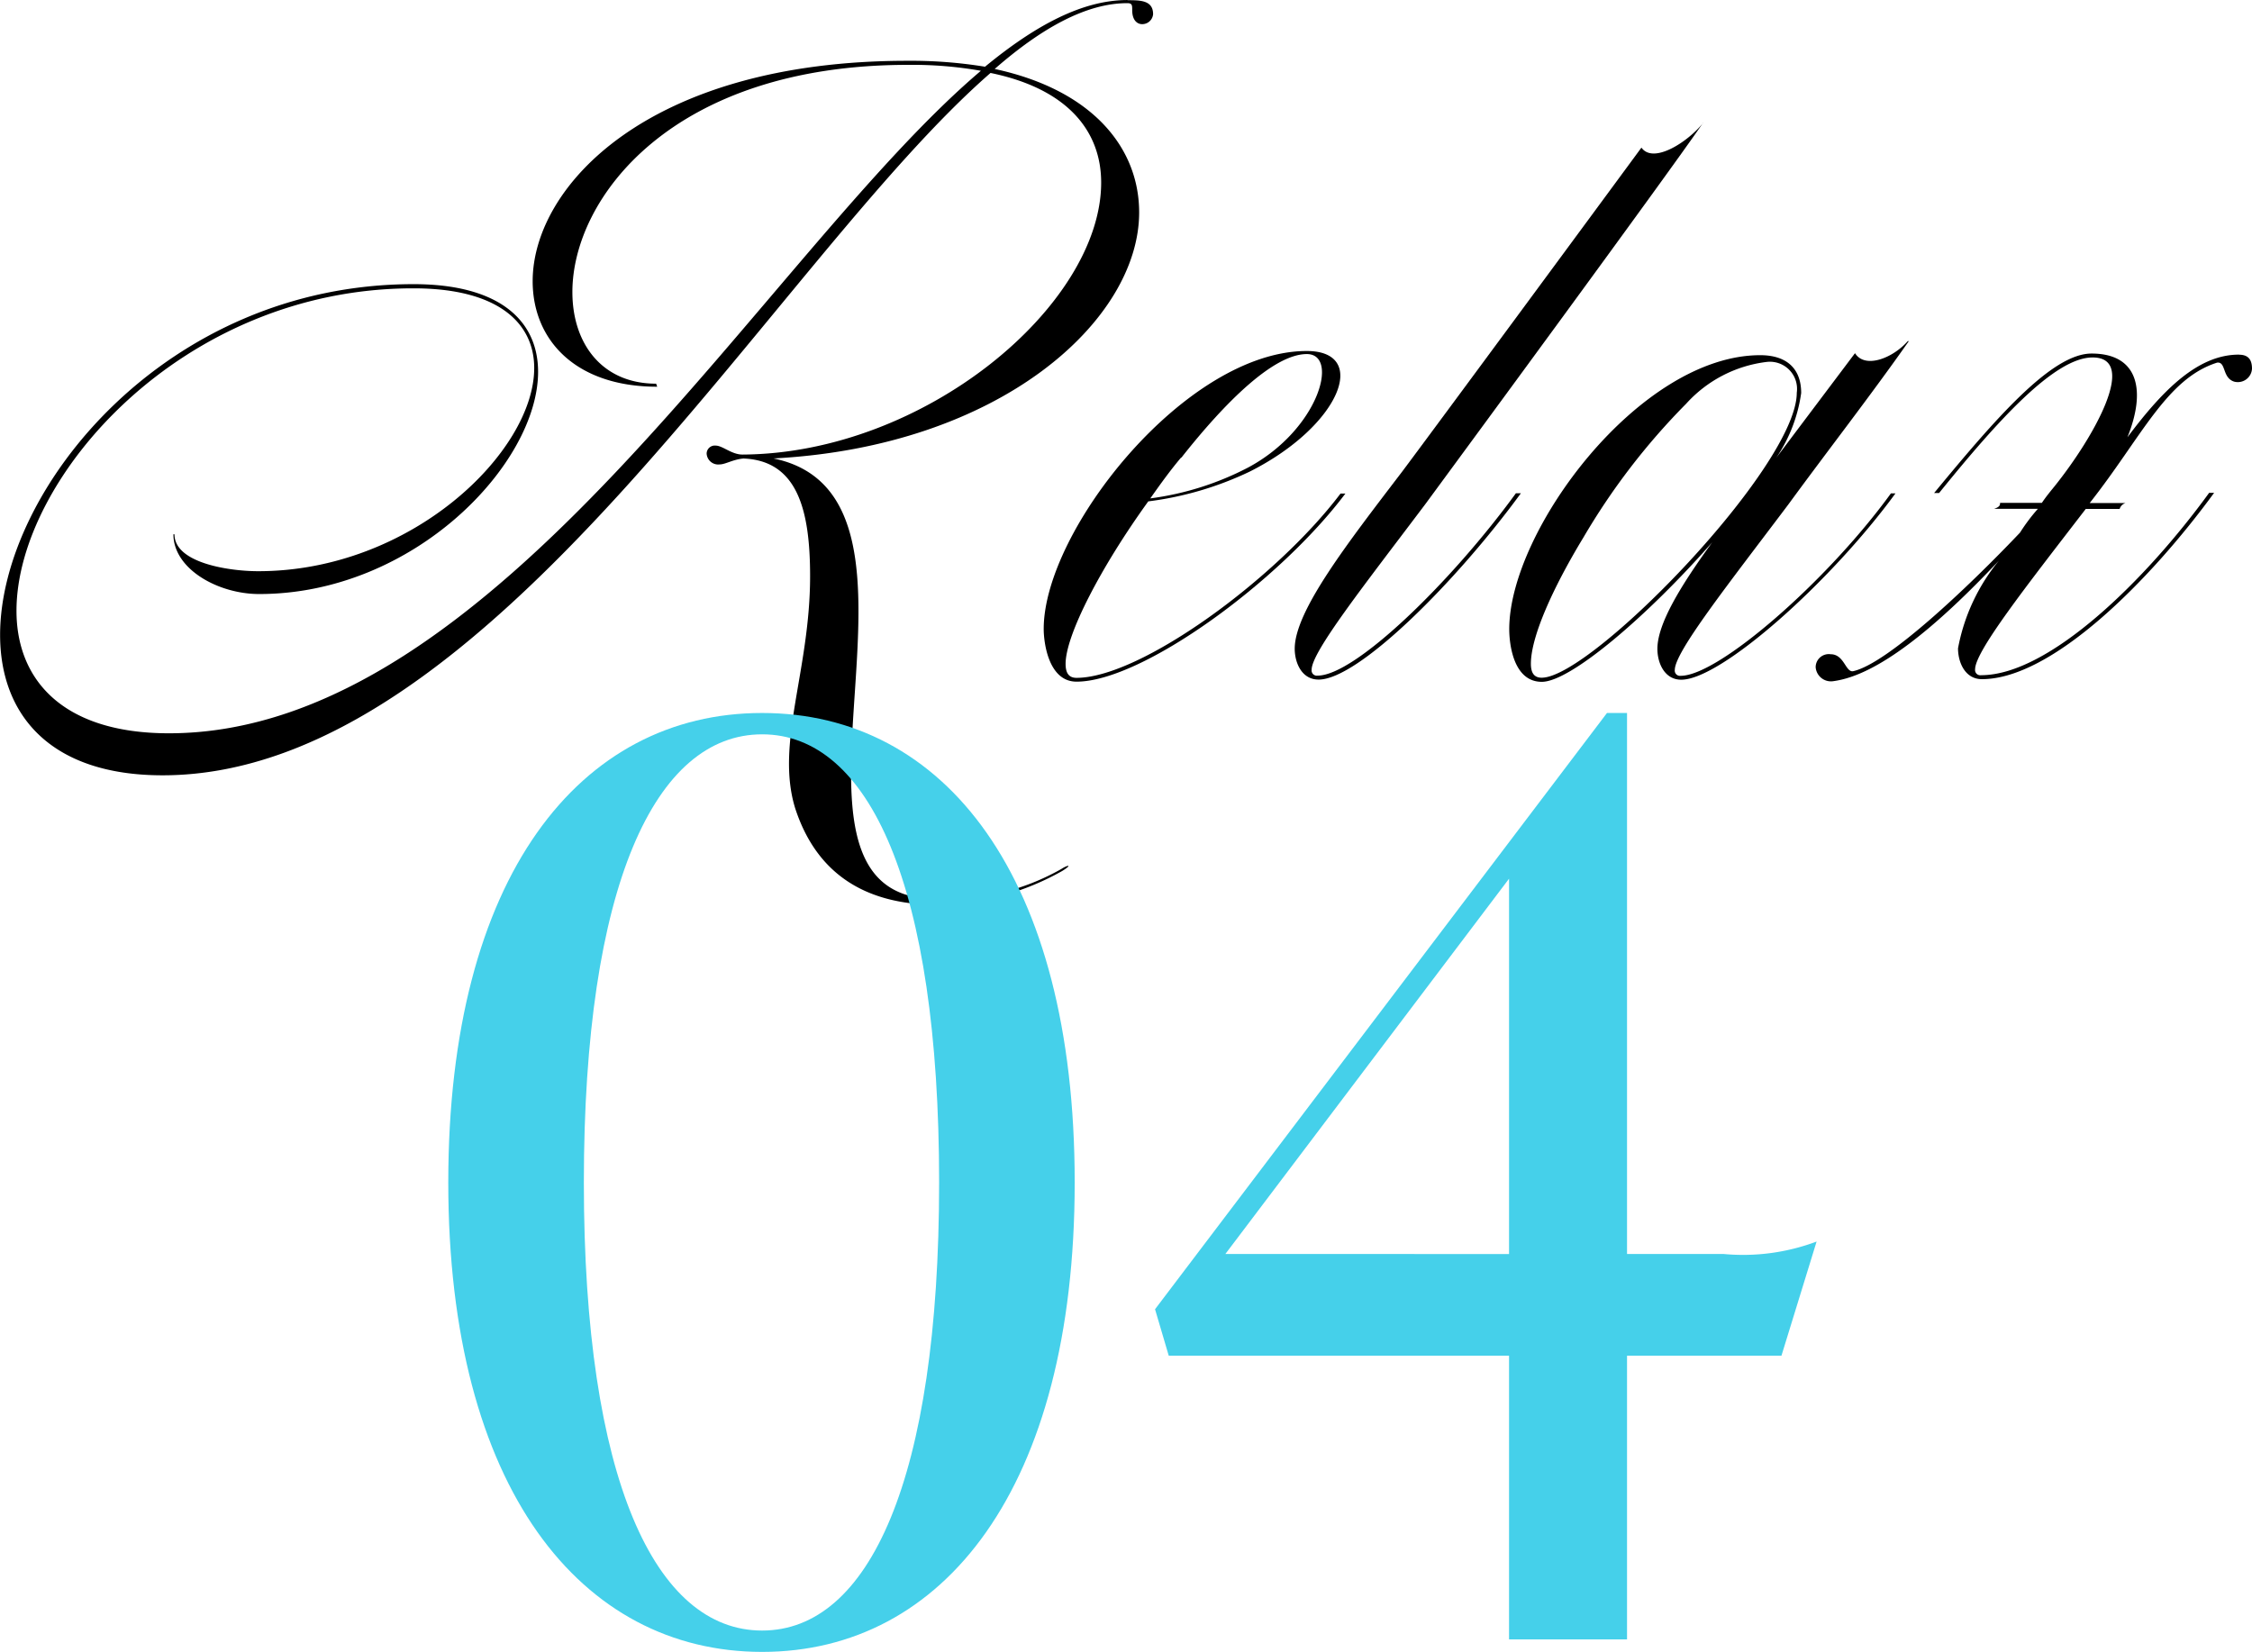
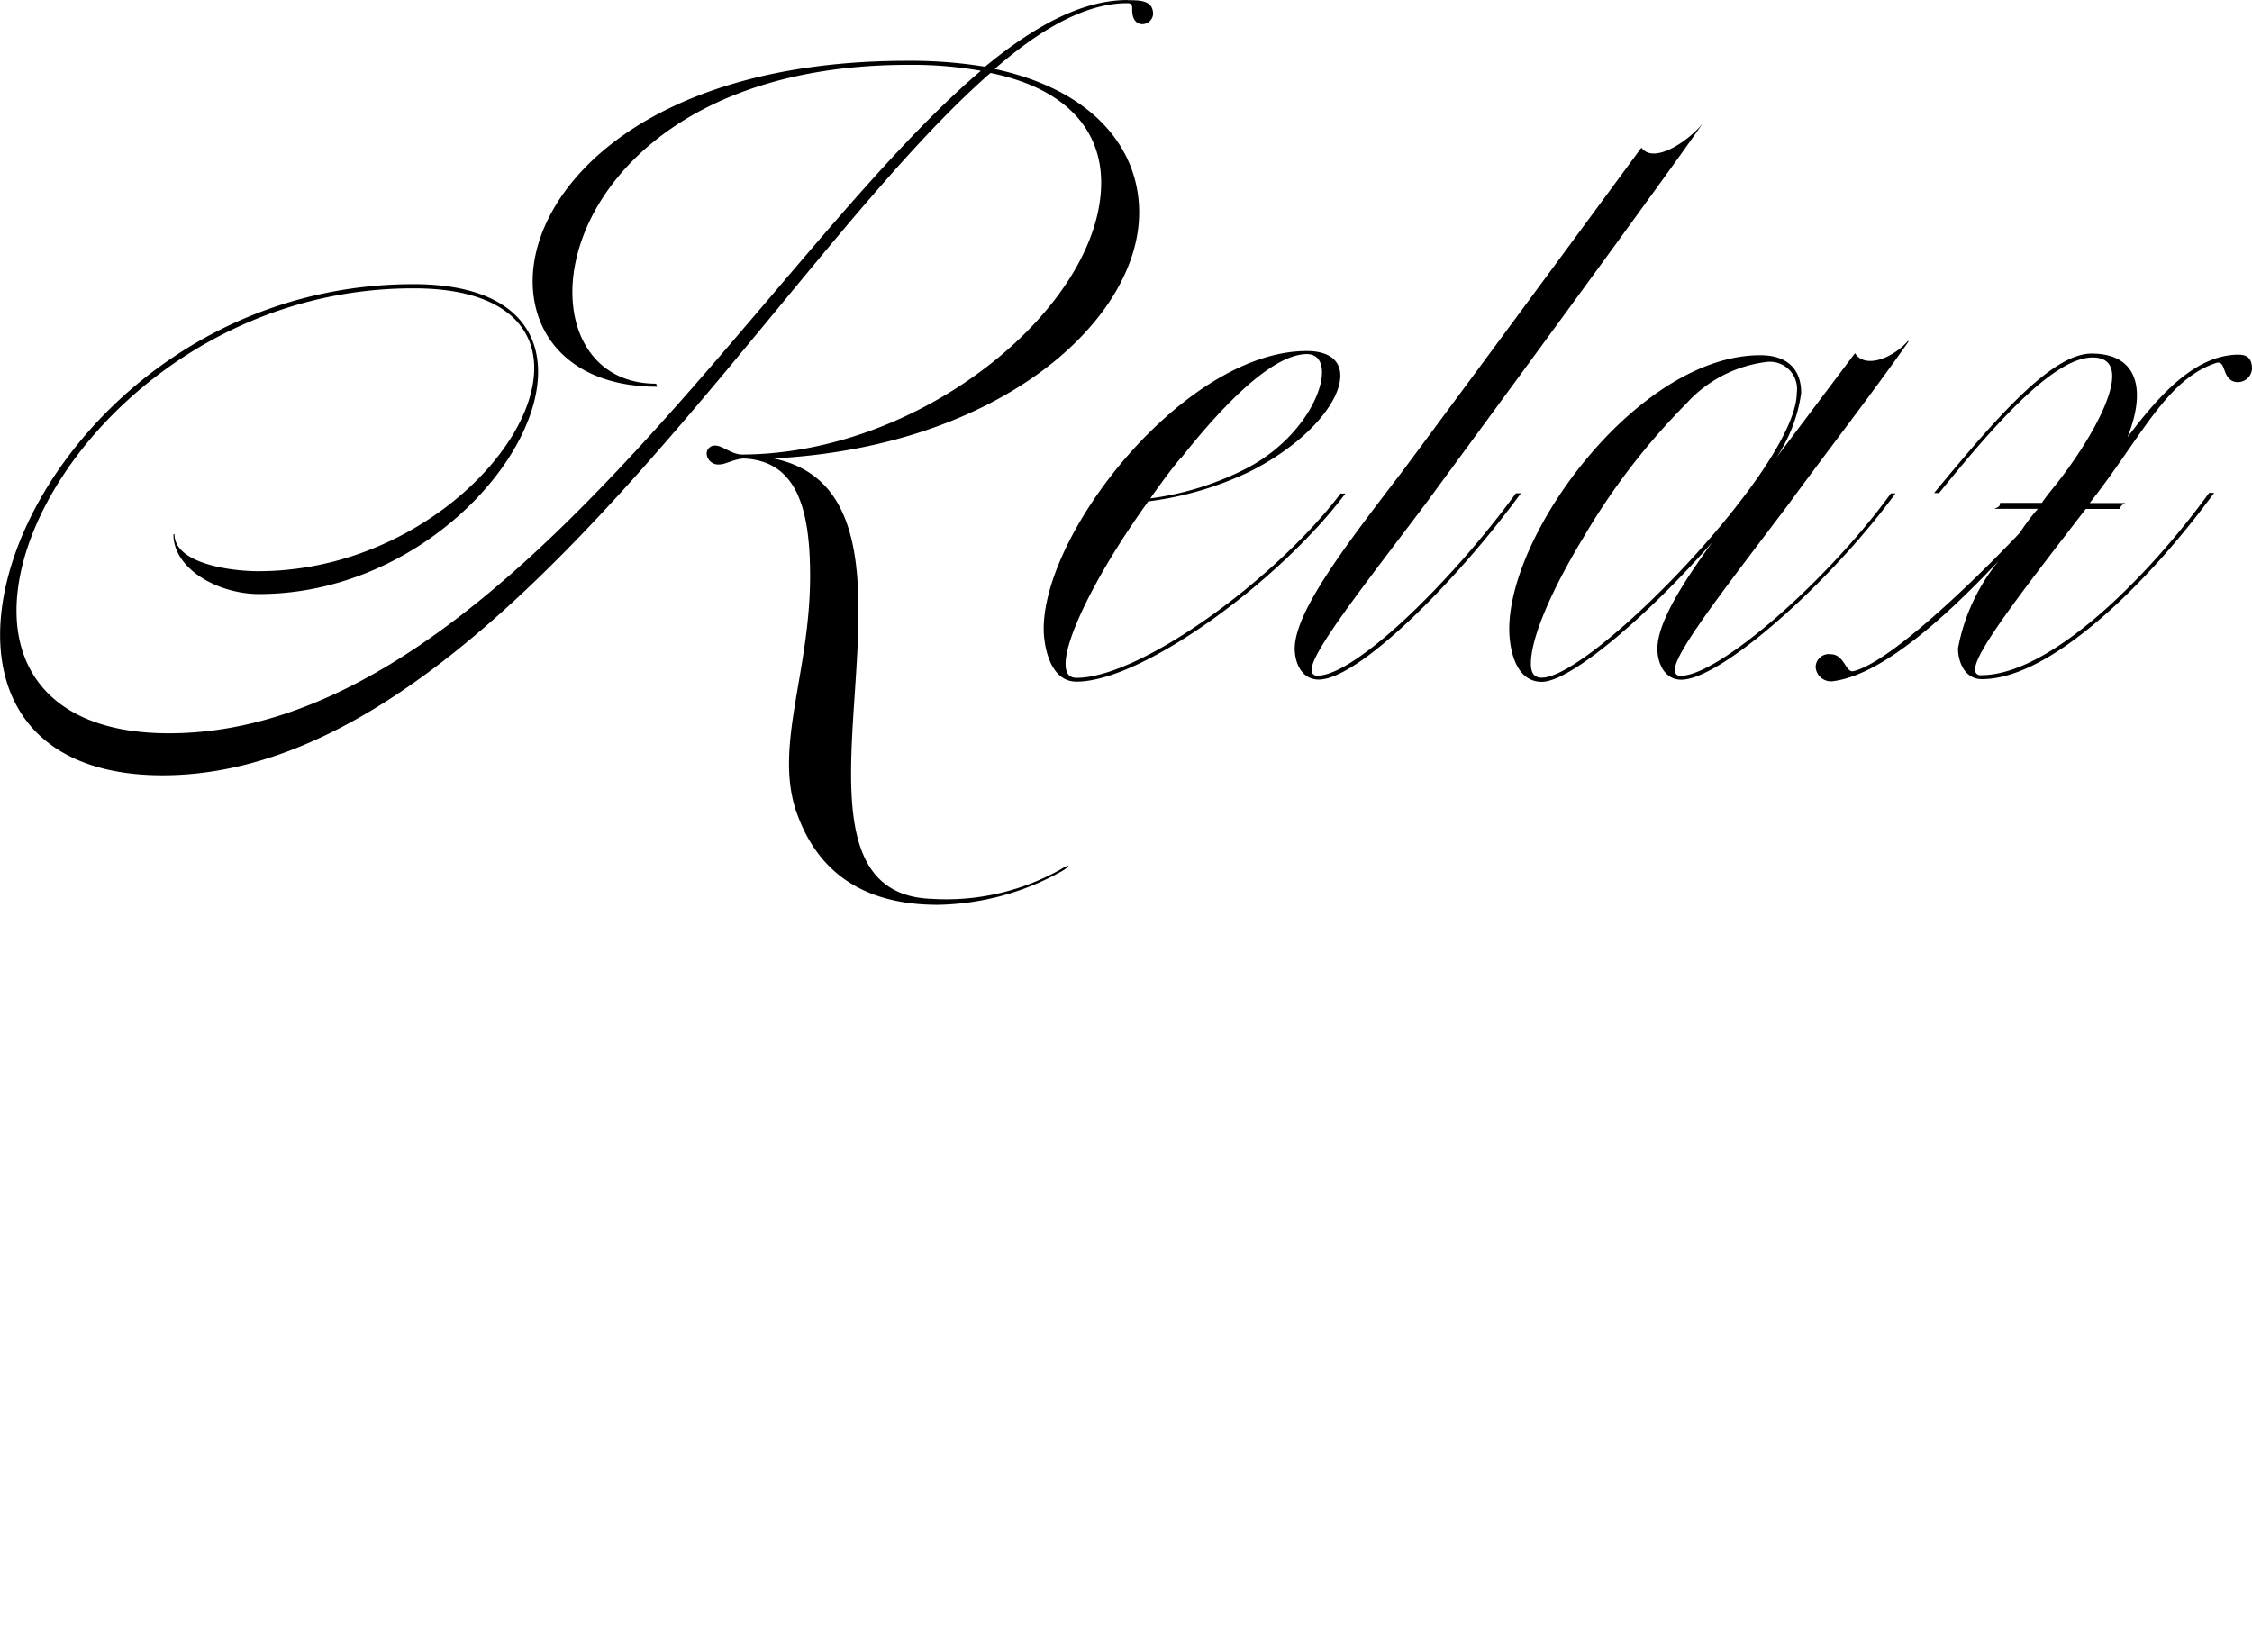
<svg xmlns="http://www.w3.org/2000/svg" width="90.416" height="66.324" viewBox="0 0 90.416 66.324">
  <g id="グループ_2668" data-name="グループ 2668" transform="translate(17453.035 13820.02)">
    <g id="レイヤー_1" transform="translate(-17505.086 -13733.523)">
      <g id="グループ_2626" data-name="グループ 2626">
        <path id="パス_6255" data-name="パス 6255" d="M45.229,5.167c.518,0,1.037,0,1.037.562a.439.439,0,0,1-.439.4c-.2,0-.4-.158-.4-.562,0-.2,0-.281-.2-.281-1.642,0-3.442,1-5.321,2.642,3.917.842,5.8,3.161,5.8,5.76,0,4.32-5.558,9.4-14.681,9.878,7.6,1.562-1,17.438,6.358,17.683a9.367,9.367,0,0,0,5.2-1.2c.238-.158.482-.2.036.079a10.508,10.508,0,0,1-5,1.361c-3.082,0-4.918-1.4-5.724-3.881-.8-2.6.6-5.522.6-9.317,0-2.678-.518-4.637-2.678-4.723-.439.043-.72.238-.958.238a.464.464,0,0,1-.518-.439.327.327,0,0,1,.36-.317c.281,0,.641.36,1.08.36,7.322-.043,14.4-6,14.4-10.922,0-2.038-1.318-3.758-4.442-4.4-8.719,7.6-20.038,28.2-33.242,28.2-4.522,0-6.523-2.441-6.523-5.637,0-5.839,6.638-14.083,16.6-14.083,3.521,0,5,1.519,5,3.521,0,3.679-4.961,8.921-11.2,8.921-1.642,0-3.442-1-3.442-2.4h.043c0,1.159,2.2,1.483,3.362,1.483,6.163,0,11.081-4.8,11.081-8.157,0-1.8-1.44-3.2-4.838-3.2C7.271,16.723.632,24.362.632,29.683c0,2.758,1.843,4.918,6.12,4.918,13.2,0,23.918-19.238,32.6-26.6a15.834,15.834,0,0,0-2.923-.238c-9.482,0-13.478,5.357-13.478,9.122,0,2.081,1.2,3.679,3.362,3.679l.043.122c-3.283,0-5-1.879-5-4.241C21.361,12.641,26,7.6,36.4,7.6a18.434,18.434,0,0,1,3.118.238c2.038-1.678,3.924-2.678,5.724-2.678h0Z" transform="translate(52.081 -91.656)" />
        <path id="パス_6256" data-name="パス 6256" d="M70.287,30.447c-2.642,3.521-8.157,7.56-10.8,7.56-1.123,0-1.318-1.562-1.318-2.117,0-3.96,5.717-11.159,10.562-11.159,2.52,0,1.361,3-2.282,4.838a13.3,13.3,0,0,1-4.082,1.2c-1.879,2.6-3.319,5.357-3.319,6.523,0,.36.122.562.439.562,2.563,0,8-3.96,10.6-7.4h.2Zm-6.6-1.44c-.439.518-.842,1.08-1.238,1.642a11.784,11.784,0,0,0,3.924-1.238c2.837-1.519,3.679-4.557,2.362-4.557s-3.24,1.879-5.04,4.161Z" transform="translate(35.786 -97.135)" />
        <path id="パス_6257" data-name="パス 6257" d="M88.564,12c-1.483,2.16-9.6,13.2-11.16,15.321-2.441,3.24-4.558,5.918-4.558,6.638a.21.21,0,0,0,.238.238c1.519,0,5.4-3.8,7.963-7.322h.2c-2.6,3.557-6.523,7.481-8.122,7.481-.677,0-.958-.677-.958-1.238,0-1.519,2.124-4.241,4.32-7.121,1.2-1.6,7.718-10.44,9.6-13,.482.677,1.879-.238,2.484-1h0Z" transform="translate(31.866 -93.567)" />
        <path id="パス_6258" data-name="パス 6258" d="M99.436,30.293h.2c-2.6,3.557-7,7.481-8.6,7.481-.677,0-.958-.677-.958-1.238,0-1,.922-2.52,2.2-4.277-2.563,2.923-5.68,5.6-6.84,5.6S84.13,36.3,84.13,35.744c0-3.96,5.241-11,10.079-11,1.037,0,1.642.518,1.642,1.519a6.153,6.153,0,0,1-1,2.6l3.161-4.2c.4.641,1.519.2,2.117-.482h.043c-1.483,2.117-3.319,4.479-4.838,6.559-2.441,3.24-4.557,5.919-4.557,6.639a.21.21,0,0,0,.238.238c1.519,0,5.882-3.8,8.438-7.323Zm-14,7.4c2,0,10.238-8.482,10.238-11.441a1.09,1.09,0,0,0-1.2-1.238,5.191,5.191,0,0,0-3.24,1.678,27.023,27.023,0,0,0-4.118,5.357c-1.238,2.038-2.117,4-2.117,5.083,0,.36.122.562.439.562Z" transform="translate(28.516 -96.98)" />
        <path id="パス_6259" data-name="パス 6259" d="M118.219,24.92c.4,0,.518.238.518.562a.57.57,0,0,1-.72.518c-.482-.158-.317-.8-.677-.763-2.038.641-3.038,3-5.119,5.638h1.44a.357.357,0,0,0-.238.238h-1.361c-2.4,3.118-4.442,5.717-4.442,6.437a.21.21,0,0,0,.238.238c2.722,0,6.6-3.8,9.158-7.322h.2c-2.6,3.557-6.523,7.481-9.324,7.481-.677,0-.958-.677-.958-1.238a7.776,7.776,0,0,1,1.642-3.521c-2.563,2.722-4.881,4.6-6.638,4.838a.616.616,0,0,1-.72-.562.527.527,0,0,1,.6-.518c.562,0,.6.763.922.677,1.361-.317,4.521-3.283,6.681-5.558a7.564,7.564,0,0,1,.72-.958h-1.757c.238-.079.238-.158.238-.238H110.3c.158-.238.36-.482.518-.677,1.6-2,3.362-5.162,1.519-5.162-1.519,0-3.8,2.52-6.163,5.443h-.2c2.477-3,4.723-5.6,6.321-5.6,1.879,0,2.2,1.483,1.44,3.362,1.44-1.922,2.837-3.319,4.478-3.319h0Z" transform="translate(23.73 -97.175)" />
      </g>
    </g>
    <g id="レイヤー_1-2" data-name="レイヤー_1" transform="translate(-17483.201 -13713.708)">
      <g id="グループ_2637" data-name="グループ 2637">
-         <path id="パス_6286" data-name="パス 6286" d="M2.94,27.669c0-12.3,5.292-18.849,12.6-18.849s12.55,6.552,12.55,18.849S22.8,46.518,15.541,46.518,2.94,39.966,2.94,27.669Zm12.6,17.992c4.284,0,7.107-6.048,7.107-17.992S19.825,9.677,15.541,9.677,8.383,15.725,8.383,27.669s2.873,17.992,7.157,17.992Z" transform="translate(45.224 -86.505)" fill="#45d0ea" />
-         <path id="パス_6287" data-name="パス 6287" d="M56.563,34.625H42.9L42.35,32.76,60.495,8.82H61.3V30.542h3.881a8.391,8.391,0,0,0,3.73-.5L67.5,34.625H61.3v11.39H56.563V34.625Zm0-4.082V15.473L45.173,30.542Z" transform="translate(34.19 -86.505)" fill="#45d0ea" />
-       </g>
+         </g>
    </g>
  </g>
</svg>